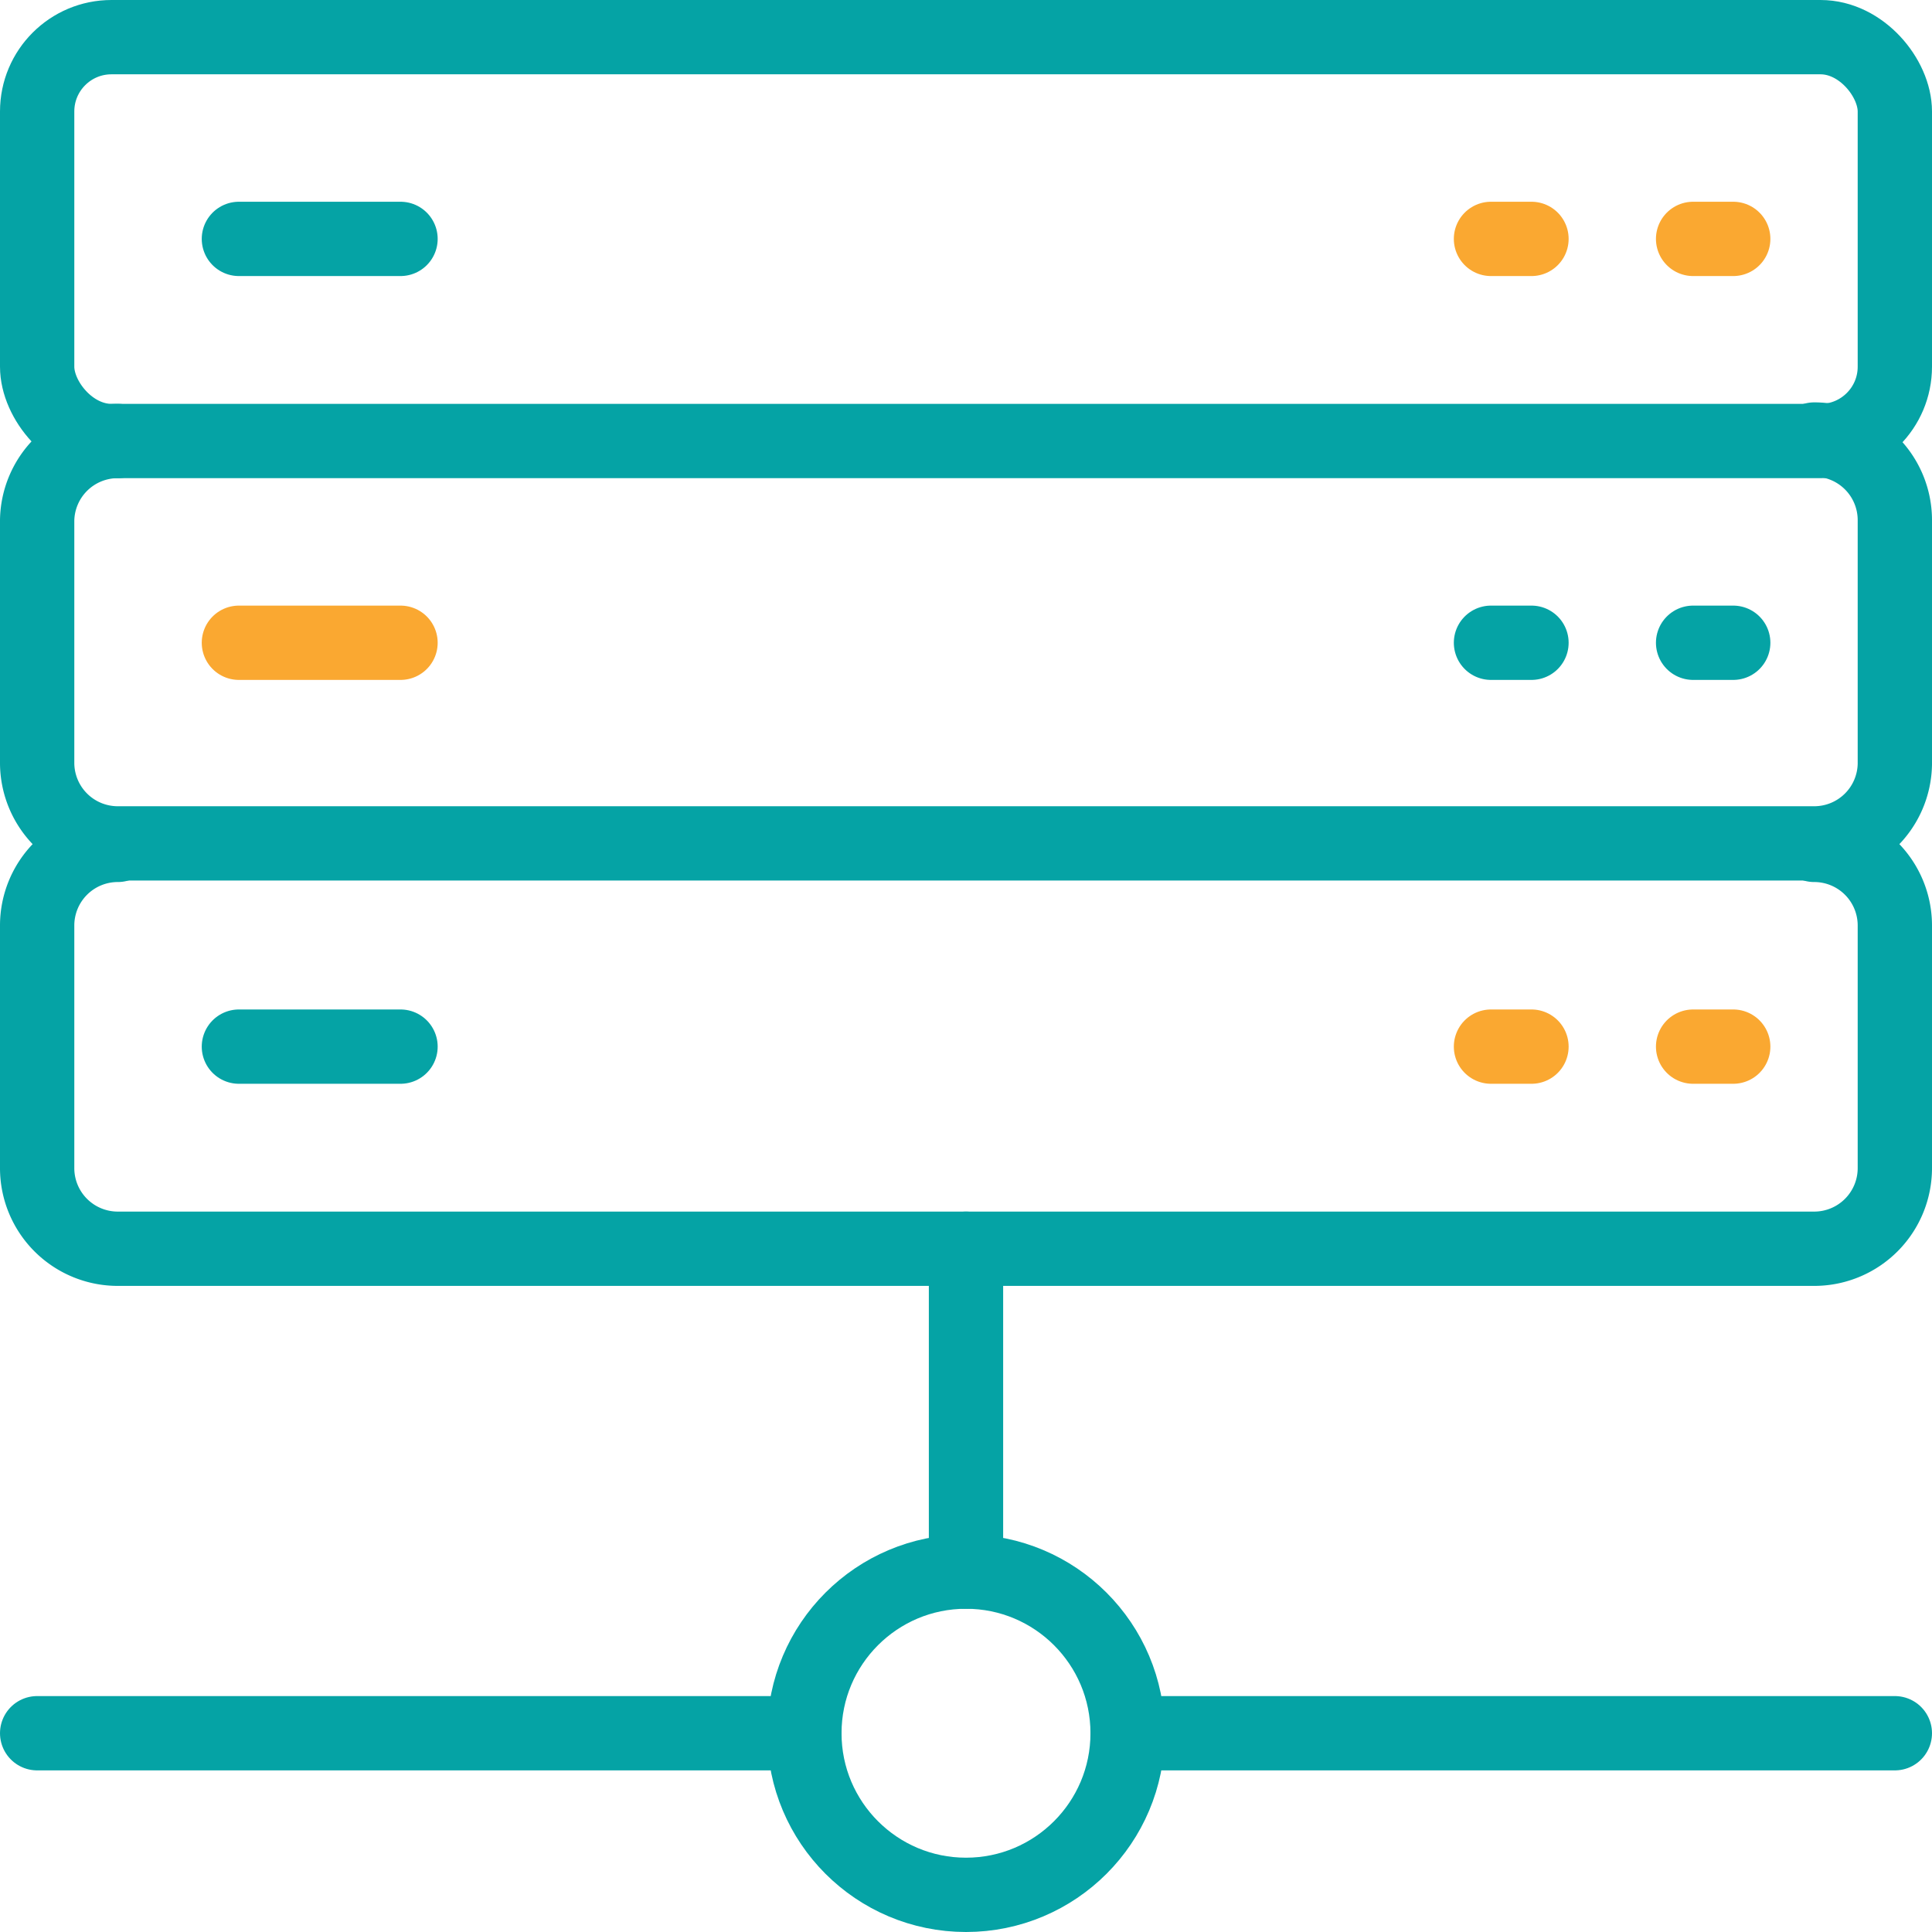
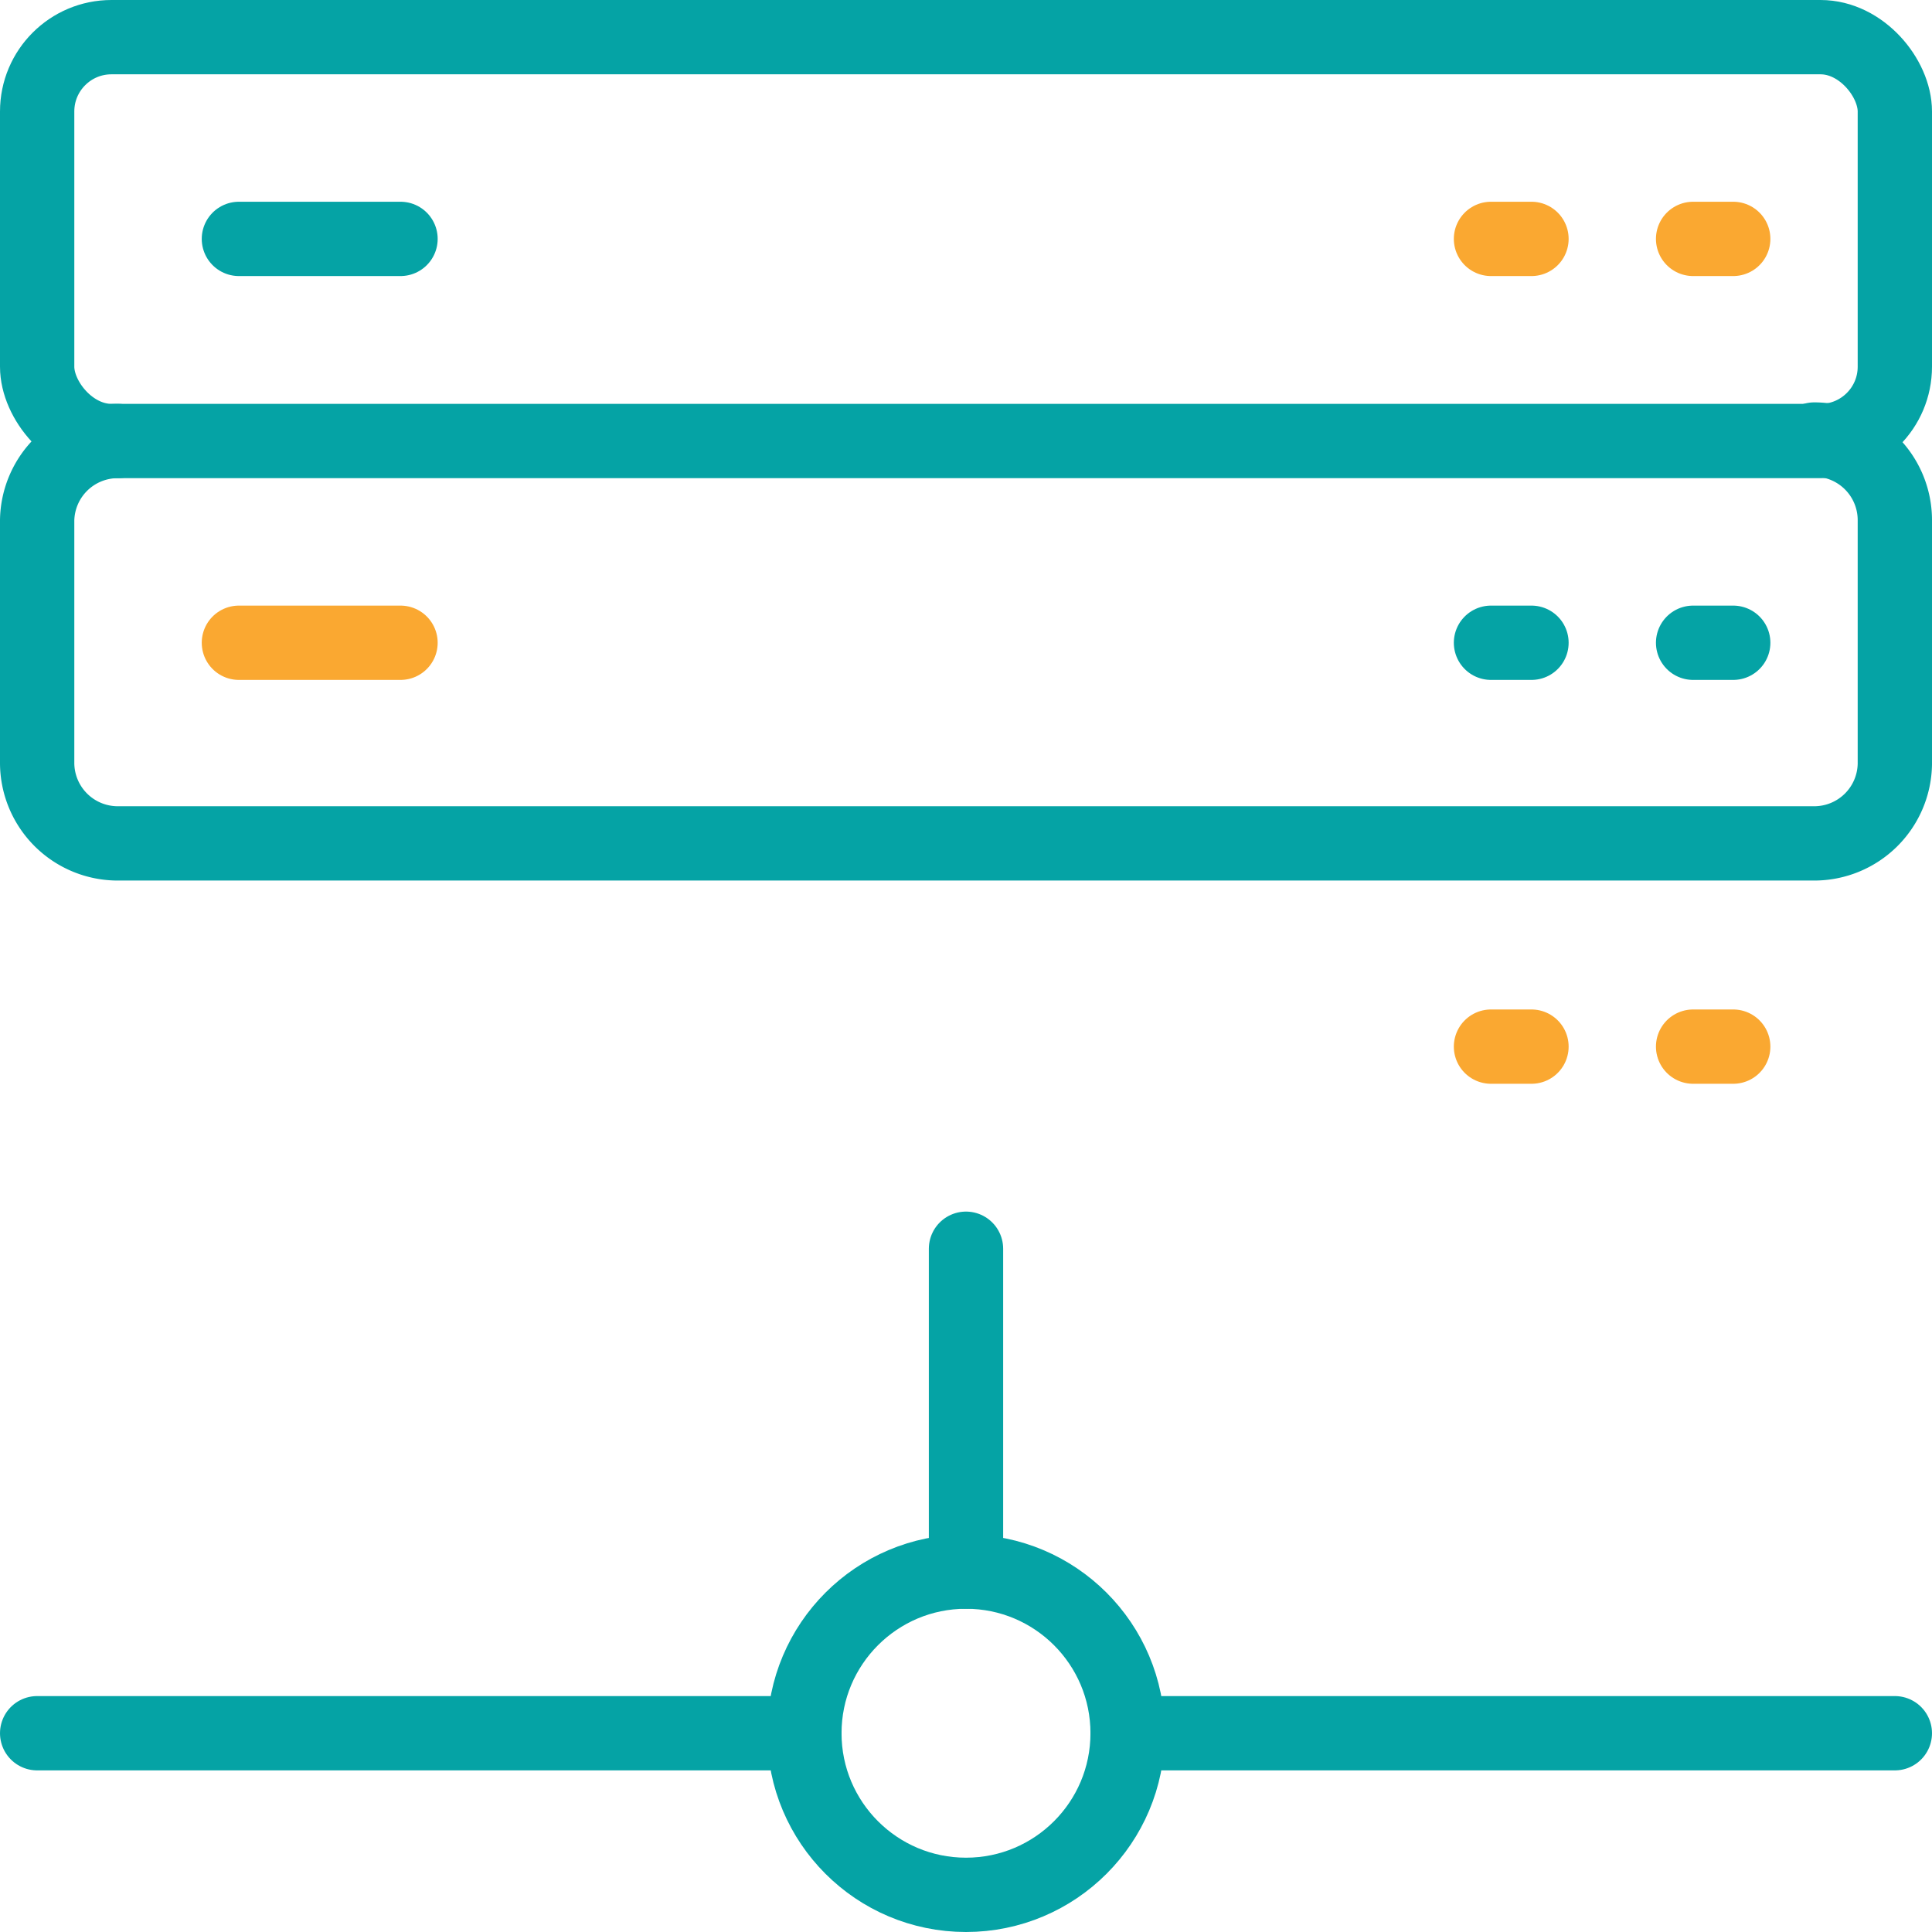
<svg xmlns="http://www.w3.org/2000/svg" id="Layer_1" data-name="Layer 1" viewBox="0 0 52 52">
  <defs>
    <style>.cls-1,.cls-2{fill:none;stroke-linecap:round;stroke-linejoin:round;stroke-width:2px;}.cls-1{stroke:#05a3a5;}.cls-2{stroke:#faa831;}</style>
  </defs>
  <rect class="cls-1" x="1" y="1" width="50" height="10.87" rx="2" />
  <line class="cls-1" x1="6.43" y1="6.43" x2="10.78" y2="6.43" />
  <line class="cls-2" x1="45.57" y1="6.43" x2="46.65" y2="6.43" />
  <line class="cls-2" x1="40.13" y1="6.43" x2="41.22" y2="6.43" />
  <path class="cls-1" d="M2.17,10.87A2.17,2.17,0,0,0,0,13v6.53a2.17,2.17,0,0,0,2.17,2.17H47.83A2.17,2.17,0,0,0,50,19.57V13a2.17,2.17,0,0,0-2.17-2.17" transform="translate(1 1)" />
  <line class="cls-2" x1="6.43" y1="17.3" x2="10.78" y2="17.3" />
  <line class="cls-1" x1="45.57" y1="17.3" x2="46.65" y2="17.3" />
  <line class="cls-1" x1="40.13" y1="17.3" x2="41.22" y2="17.3" />
-   <path class="cls-1" d="M2.17,21.74A2.17,2.17,0,0,0,0,23.91v6.52a2.17,2.17,0,0,0,2.17,2.18H47.83A2.17,2.17,0,0,0,50,30.43V23.91a2.17,2.17,0,0,0-2.17-2.17" transform="translate(1 1)" />
-   <line class="cls-1" x1="6.43" y1="28.17" x2="10.78" y2="28.17" />
  <line class="cls-2" x1="45.57" y1="28.17" x2="46.65" y2="28.17" />
  <line class="cls-2" x1="40.13" y1="28.17" x2="41.22" y2="28.17" />
  <line class="cls-1" x1="26" y1="33.61" x2="26" y2="42.3" />
  <line class="cls-1" x1="1" y1="46.65" x2="21.65" y2="46.65" />
  <circle class="cls-1" cx="26" cy="46.65" r="4.35" />
  <line class="cls-1" x1="30.35" y1="46.65" x2="51" y2="46.65" />
</svg>